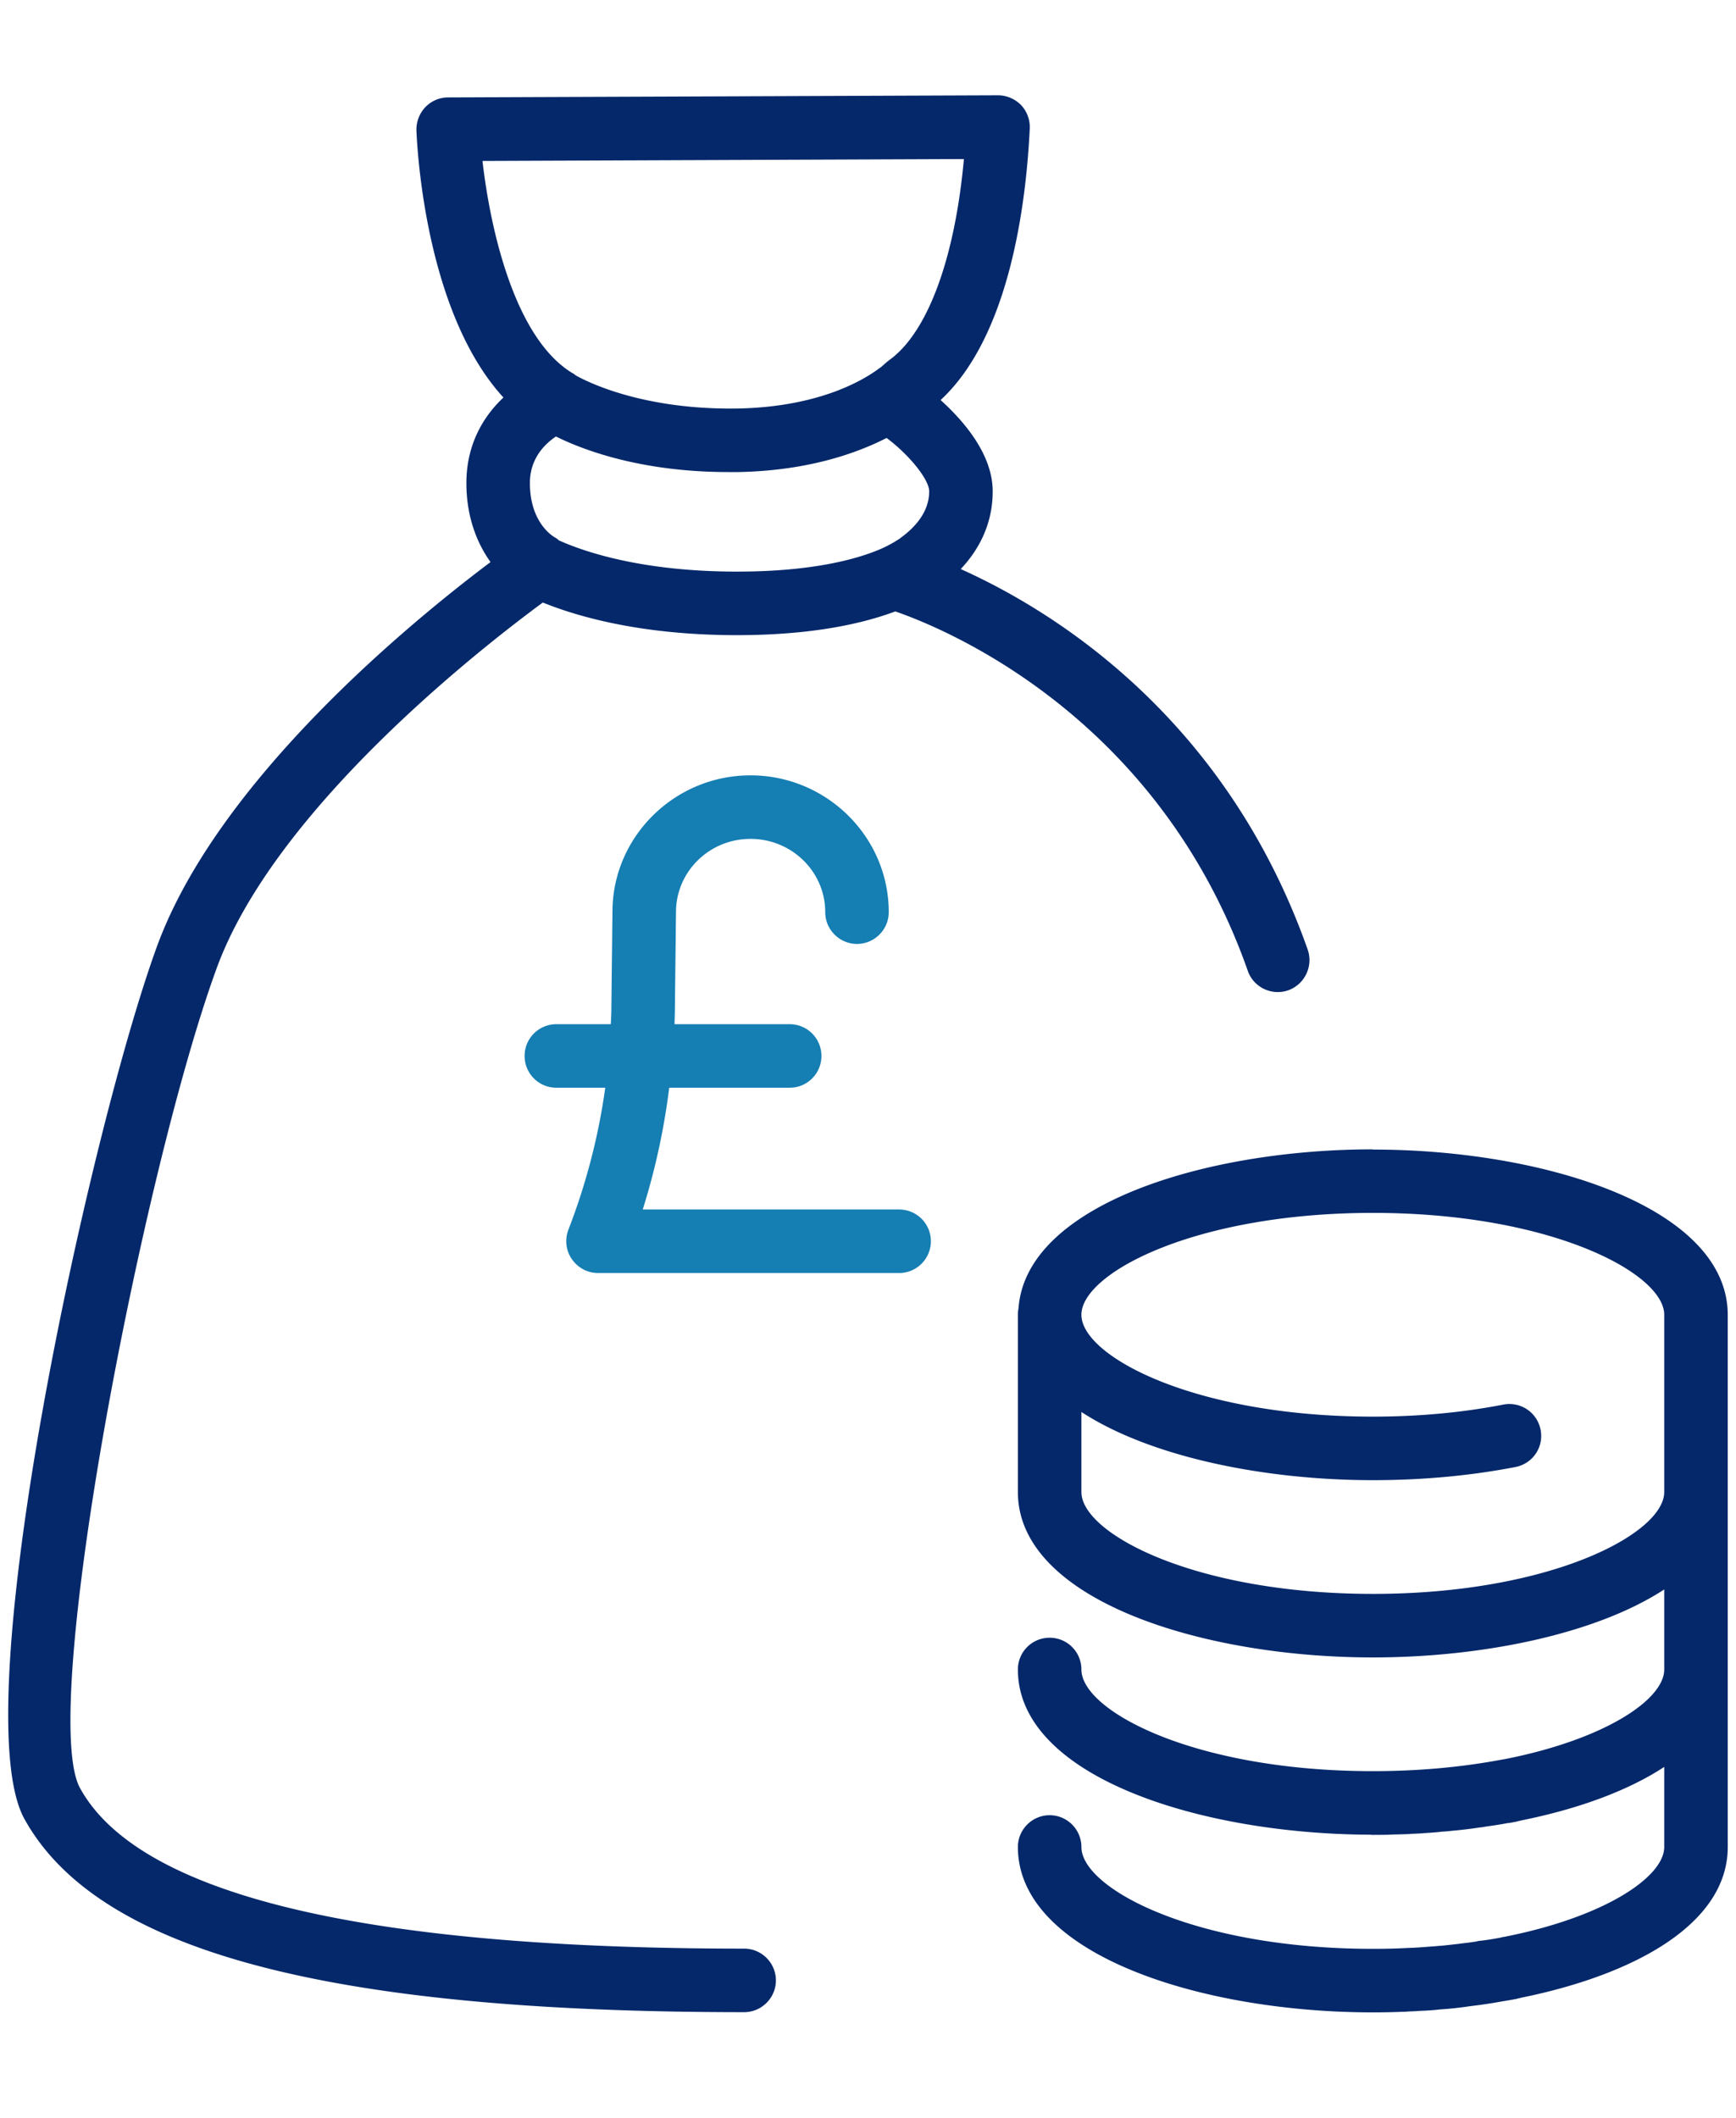
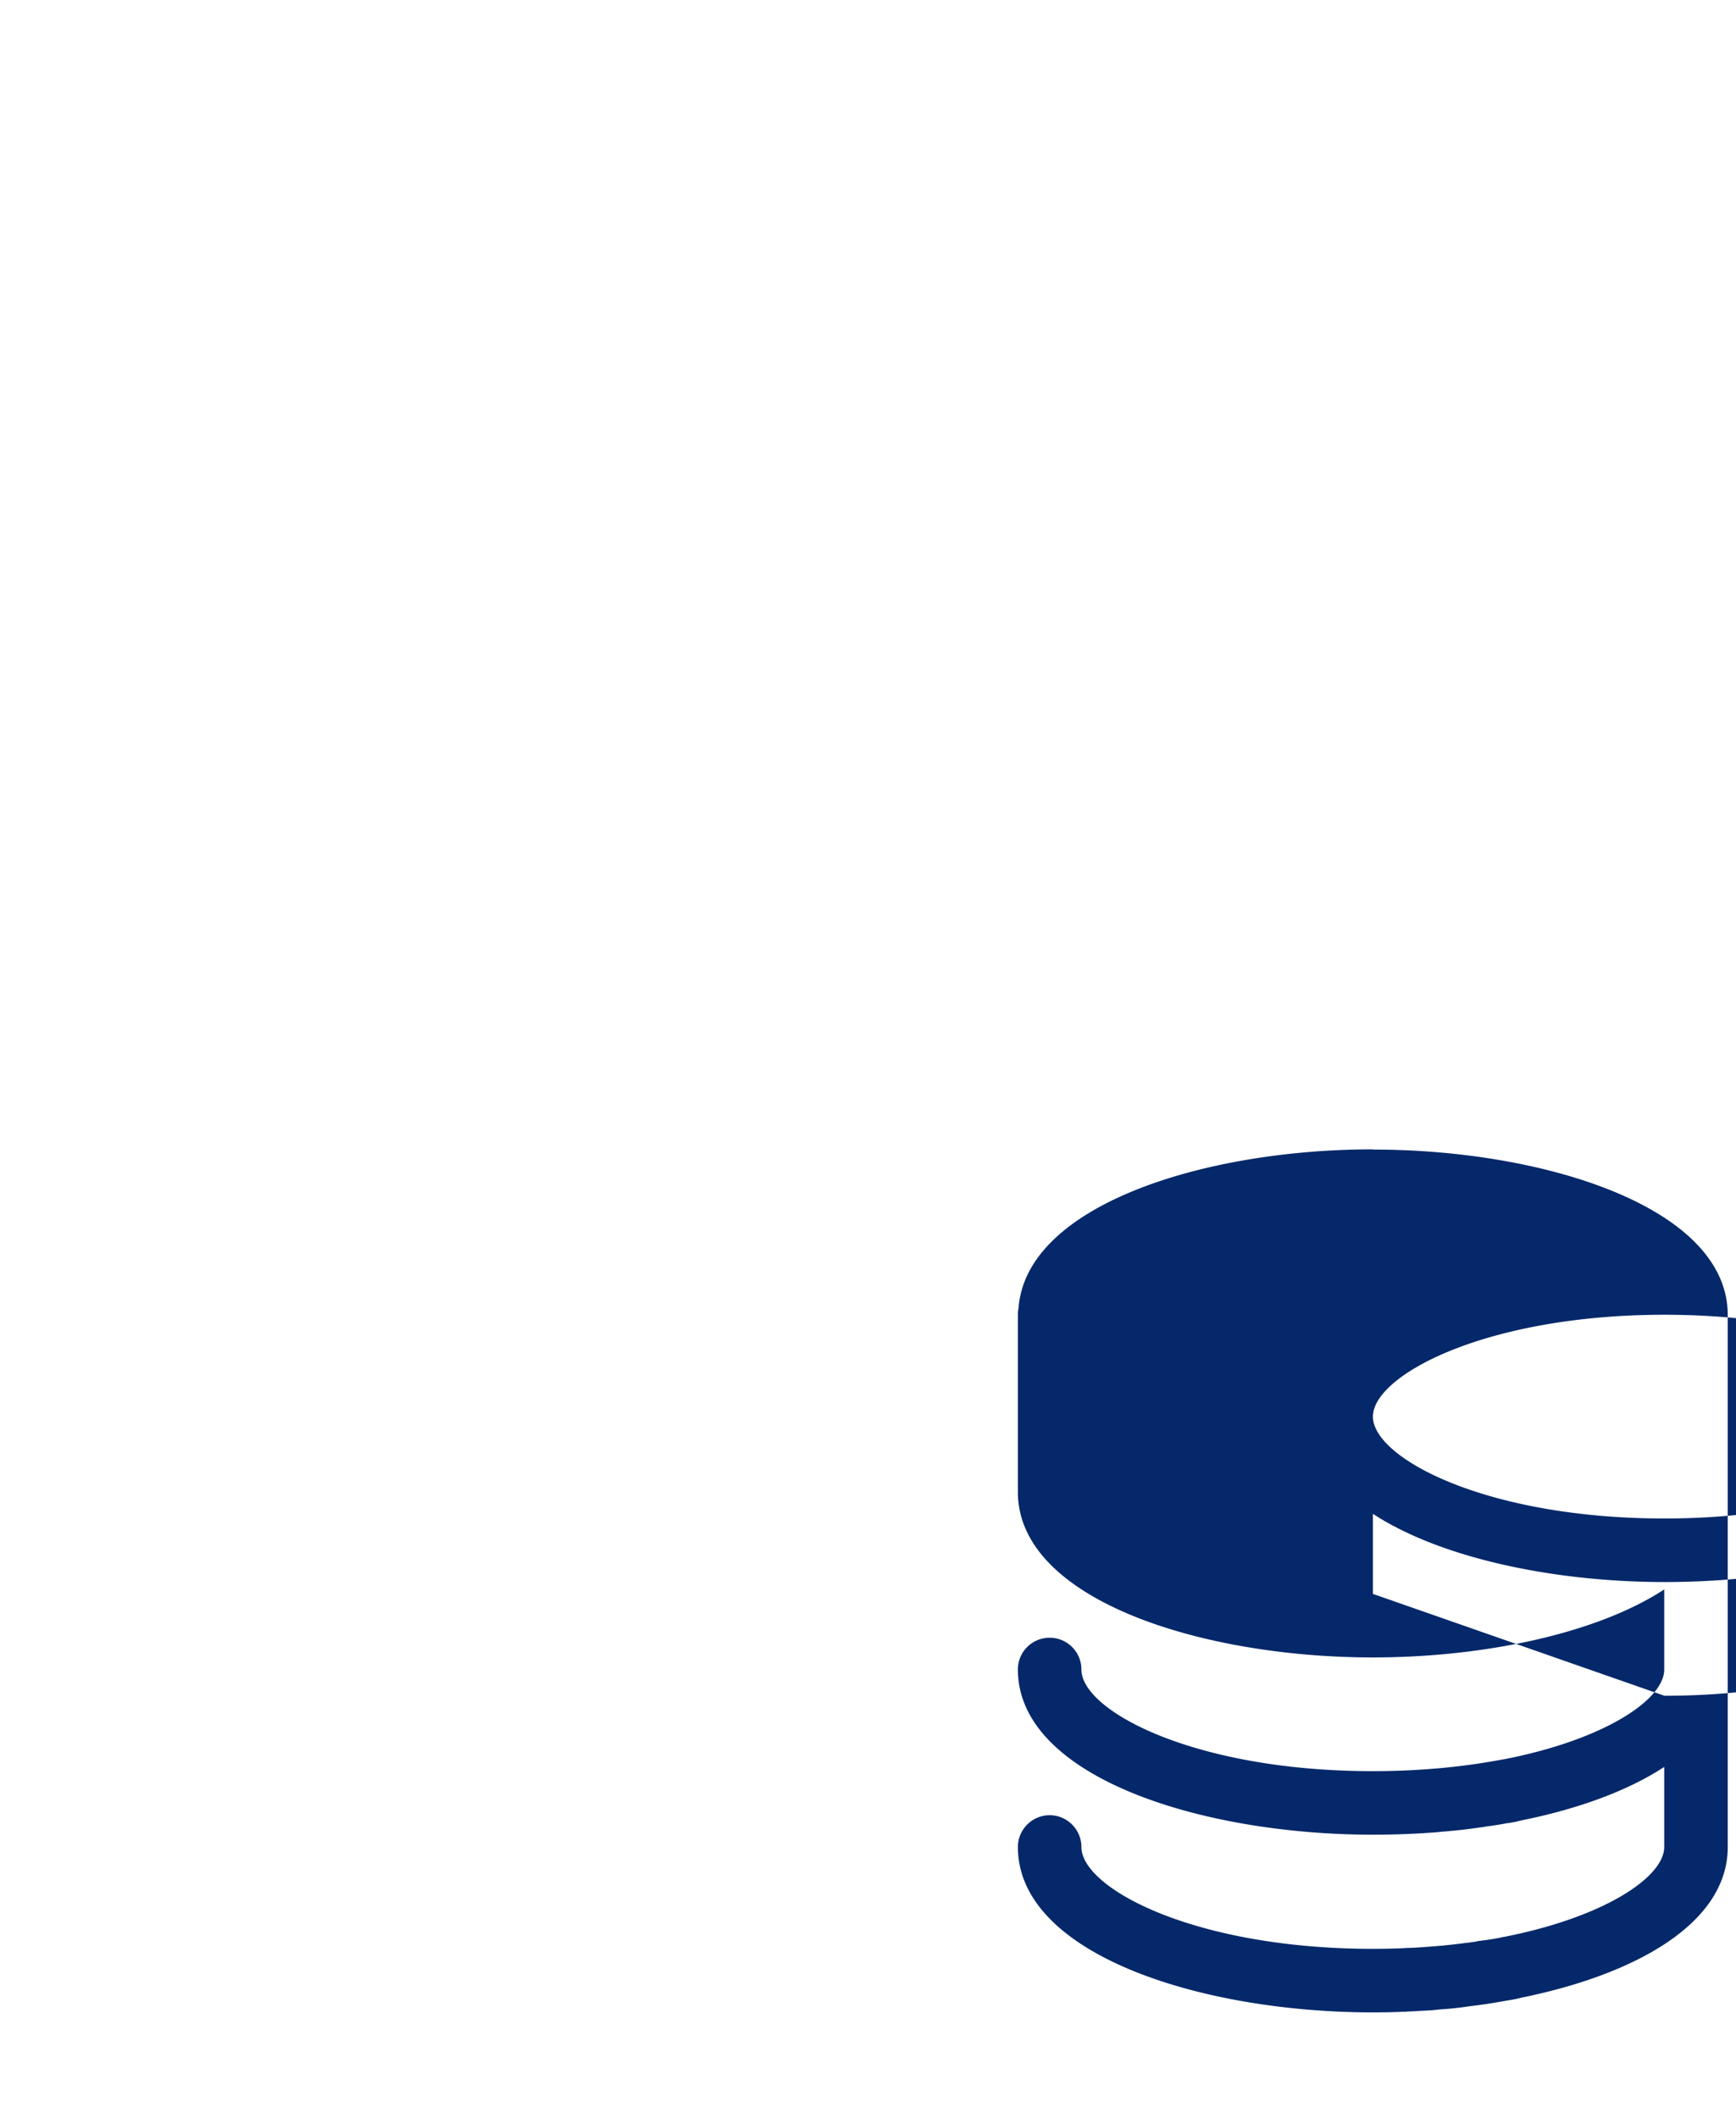
<svg xmlns="http://www.w3.org/2000/svg" viewBox="0 0 82 100">
-   <path style="fill:#157EB3 !important" d="M43.97 58.61c0 .82-.67 1.5-1.5 1.5H28.25c-.5 0-.96-.25-1.24-.66-.28-.4-.34-.92-.16-1.39a30.04 30.04 0 0 0 1.74-6.7h-2.31c-.83 0-1.5-.67-1.5-1.5s.67-1.5 1.5-1.5h2.57c.02-.32.03-.63.03-.95l.05-4.36c0-3.54 2.93-6.44 6.52-6.44s6.53 2.9 6.53 6.46c0 .83-.68 1.5-1.5 1.5s-1.5-.67-1.5-1.5c0-1.91-1.58-3.46-3.53-3.46s-3.52 1.55-3.52 3.46l-.05 4.37c0 .31-.01.61-.02.92h5.44c.83 0 1.5.67 1.5 1.5s-.67 1.5-1.5 1.5h-5.69a32.6 32.6 0 0 1-1.25 5.75h12.11c.83 0 1.5.67 1.5 1.5Z" />
-   <path style="fill:#05286A !important" d="M61.77 44.84c-3.9-11.05-12.09-16.04-16.39-17.97.82-.87 1.51-2.08 1.51-3.67 0-1.78-1.42-3.37-2.46-4.31 3.25-3.01 4.04-9.24 4.21-12.82.02-.41-.13-.81-.41-1.11-.29-.29-.68-.46-1.09-.46l-25.98.1c-.4 0-.79.17-1.07.46-.28.3-.43.69-.42 1.1.04.97.45 8.62 4.11 12.61-.95.89-1.75 2.22-1.75 4.04 0 1.61.51 2.85 1.14 3.73C19.52 29.28 10.29 36.8 7.41 44.7c-3.16 8.66-9.14 35.95-6.26 41.18 3.44 6.23 14.24 9.13 34 9.13.83 0 1.5-.68 1.5-1.5s-.67-1.5-1.5-1.5c-18.04 0-28.6-2.55-31.37-7.58-1.98-3.6 2.97-29.18 6.45-38.7 2.77-7.6 12.65-15.25 15.41-17.28 1.63.66 4.64 1.54 9.17 1.54 3.57 0 5.95-.55 7.48-1.12 2.26.78 12.39 4.87 16.65 16.97.27.78 1.13 1.19 1.91.92.78-.28 1.19-1.14.92-1.92ZM22.79 7.6l22.74-.09c-.42 4.62-1.67 8.08-3.44 9.43-.08.06-.16.12-.23.19-.01.01-.1.09-.25.21h-.01c-.71.55-2.83 1.88-6.79 1.95-4.47.06-7.06-1.26-7.59-1.55-.02-.02-.04-.03-.06-.04a.36.36 0 0 0-.1-.07c-2.77-1.65-3.91-6.88-4.27-10.03Zm19.24 18.11c-.12.07-.27.14-.45.22-1.08.46-3.17 1.06-6.77 1.06-4.56 0-7.29-.97-8.4-1.47h-.01c-.06-.07-.13-.11-.2-.15-.12-.07-1.17-.72-1.17-2.56 0-1.17.71-1.85 1.23-2.2 1.27.63 4.01 1.68 8.15 1.68h.45c3.22-.06 5.53-.85 7.02-1.61 1.06.79 2.01 1.96 2.01 2.52 0 1.01-.72 1.74-1.34 2.19 0 0-.05.05-.16.11-.08.06-.2.13-.36.21Z" />
-   <path style="fill:#05286A !important" d="M42.09 16.94c-.08.06-.16.12-.23.19-.01.01-.1.09-.25.21.15-.15.3-.27.42-.36.02-.02.04-.03.06-.04ZM42.39 25.5c-.08.06-.2.13-.36.21.11-.06.23-.13.36-.21ZM67.91 86.51c-1.02.09-2.04.13-3.06.13-.04 0-.08 0-.12-.01h.12c1.04 0 2.06-.04 3.06-.12Z" />
-   <path style="fill:#05286A !important" d="M64.85 54.27c-7.96 0-16.38 2.63-16.74 7.5-.02.1-.03.2-.03.31v8.37c0 5.07 8.64 7.81 16.77 7.81 5.16 0 10.53-1.1 13.76-3.21v3.78c0 1.42-2.8 3.3-7.52 4.23-.02 0-.05.01-.07.01-1.94.37-4.02.56-6.17.56-8.41 0-13.77-2.84-13.77-4.8 0-.83-.67-1.5-1.5-1.5s-1.5.67-1.5 1.5c0 5.04 8.55 7.77 16.64 7.8h.13c1.04 0 2.06-.04 3.06-.12.06-.01.11-.01.17-.02.15-.01.31-.02.46-.04.04 0 .08-.01.12-.01.42-.04.83-.09 1.23-.15.09-.01.18-.02.27-.04.36-.05.71-.1 1.06-.17h.06c.16-.04.32-.06.47-.1.03 0 .06-.01.09-.02 2.64-.53 5.02-1.38 6.77-2.53v3.78c0 1.42-2.83 3.32-7.59 4.25-.03 0-.06 0-.09.02-.36.07-.72.13-1.11.17-.09.03-.19.04-.28.05-.1.02-.2.03-.3.04-.36.05-.74.09-1.12.13-.17.01-.34.03-.52.04-.37.03-.76.06-1.15.07-.52.03-1.05.04-1.6.04-8.41 0-13.77-2.85-13.77-4.81 0-.82-.67-1.5-1.5-1.5s-1.5.68-1.5 1.5c0 5.07 8.64 7.81 16.77 7.81.49 0 .97-.01 1.45-.03.06 0 .12 0 .18-.01.19-.01.37-.01.55-.03.33-.01.66-.03.99-.07.47-.03.94-.08 1.4-.15.5-.06.99-.13 1.48-.22.29-.05.58-.1.86-.16.03 0 .05-.01.08-.02 5.43-1.1 9.77-3.52 9.77-7.12V62.09c0-5.07-8.63-7.81-16.76-7.81Zm0 20.99c-8.41 0-13.77-2.85-13.77-4.81v-3.78c3.23 2.11 8.6 3.22 13.77 3.22 2.34 0 4.61-.21 6.73-.62.82-.16 1.35-.94 1.19-1.76a1.5 1.5 0 0 0-1.75-1.19c-1.95.38-4.02.57-6.17.57-8.41 0-13.77-2.85-13.77-4.81s5.36-4.81 13.77-4.81 13.76 2.85 13.76 4.81v8.37c0 1.96-5.36 4.81-13.76 4.81Z" />
+   <path style="fill:#05286A !important" d="M64.85 54.27c-7.96 0-16.38 2.63-16.74 7.5-.02.1-.03.2-.03.31v8.37c0 5.07 8.64 7.81 16.77 7.81 5.16 0 10.53-1.1 13.76-3.21v3.78c0 1.42-2.8 3.3-7.52 4.23-.02 0-.05.01-.07.01-1.94.37-4.02.56-6.17.56-8.41 0-13.77-2.84-13.77-4.8 0-.83-.67-1.5-1.5-1.5s-1.5.67-1.5 1.5c0 5.04 8.55 7.77 16.64 7.8h.13c1.04 0 2.06-.04 3.06-.12.06-.01.11-.01.17-.02.15-.01.31-.02.46-.04.04 0 .08-.01.12-.01.42-.04.83-.09 1.23-.15.09-.01.18-.02.27-.04.36-.05.71-.1 1.06-.17h.06c.16-.04.32-.06.47-.1.03 0 .06-.01.09-.02 2.64-.53 5.02-1.38 6.77-2.53v3.78c0 1.42-2.83 3.32-7.59 4.25-.03 0-.06 0-.09.02-.36.07-.72.13-1.11.17-.09.03-.19.04-.28.05-.1.02-.2.03-.3.04-.36.05-.74.09-1.12.13-.17.01-.34.03-.52.04-.37.03-.76.06-1.15.07-.52.03-1.05.04-1.6.04-8.41 0-13.77-2.85-13.77-4.81 0-.82-.67-1.5-1.5-1.5s-1.5.68-1.5 1.5c0 5.07 8.64 7.81 16.77 7.81.49 0 .97-.01 1.45-.03.06 0 .12 0 .18-.01.19-.01.37-.01.55-.03.33-.01.66-.03.99-.07.47-.03.94-.08 1.4-.15.5-.06.99-.13 1.48-.22.29-.05.58-.1.86-.16.03 0 .05-.01.08-.02 5.43-1.1 9.77-3.52 9.77-7.12V62.09c0-5.07-8.63-7.81-16.76-7.81Zm0 20.99v-3.78c3.23 2.11 8.6 3.22 13.77 3.22 2.34 0 4.61-.21 6.73-.62.82-.16 1.35-.94 1.19-1.76a1.5 1.5 0 0 0-1.75-1.19c-1.95.38-4.02.57-6.17.57-8.41 0-13.77-2.85-13.77-4.81s5.36-4.81 13.77-4.81 13.76 2.85 13.76 4.81v8.37c0 1.96-5.36 4.81-13.76 4.81Z" />
  <path style="fill:#05286A !important" d="M71.75 85.97c-.05.02-.11.04-.17.05-.1.02-.2.04-.3.05.16-.04.32-.06.47-.1ZM71.76 94.34c-.06.02-.12.04-.18.05-.23.04-.45.08-.68.11.29-.05.58-.1.86-.16Z" />
</svg>